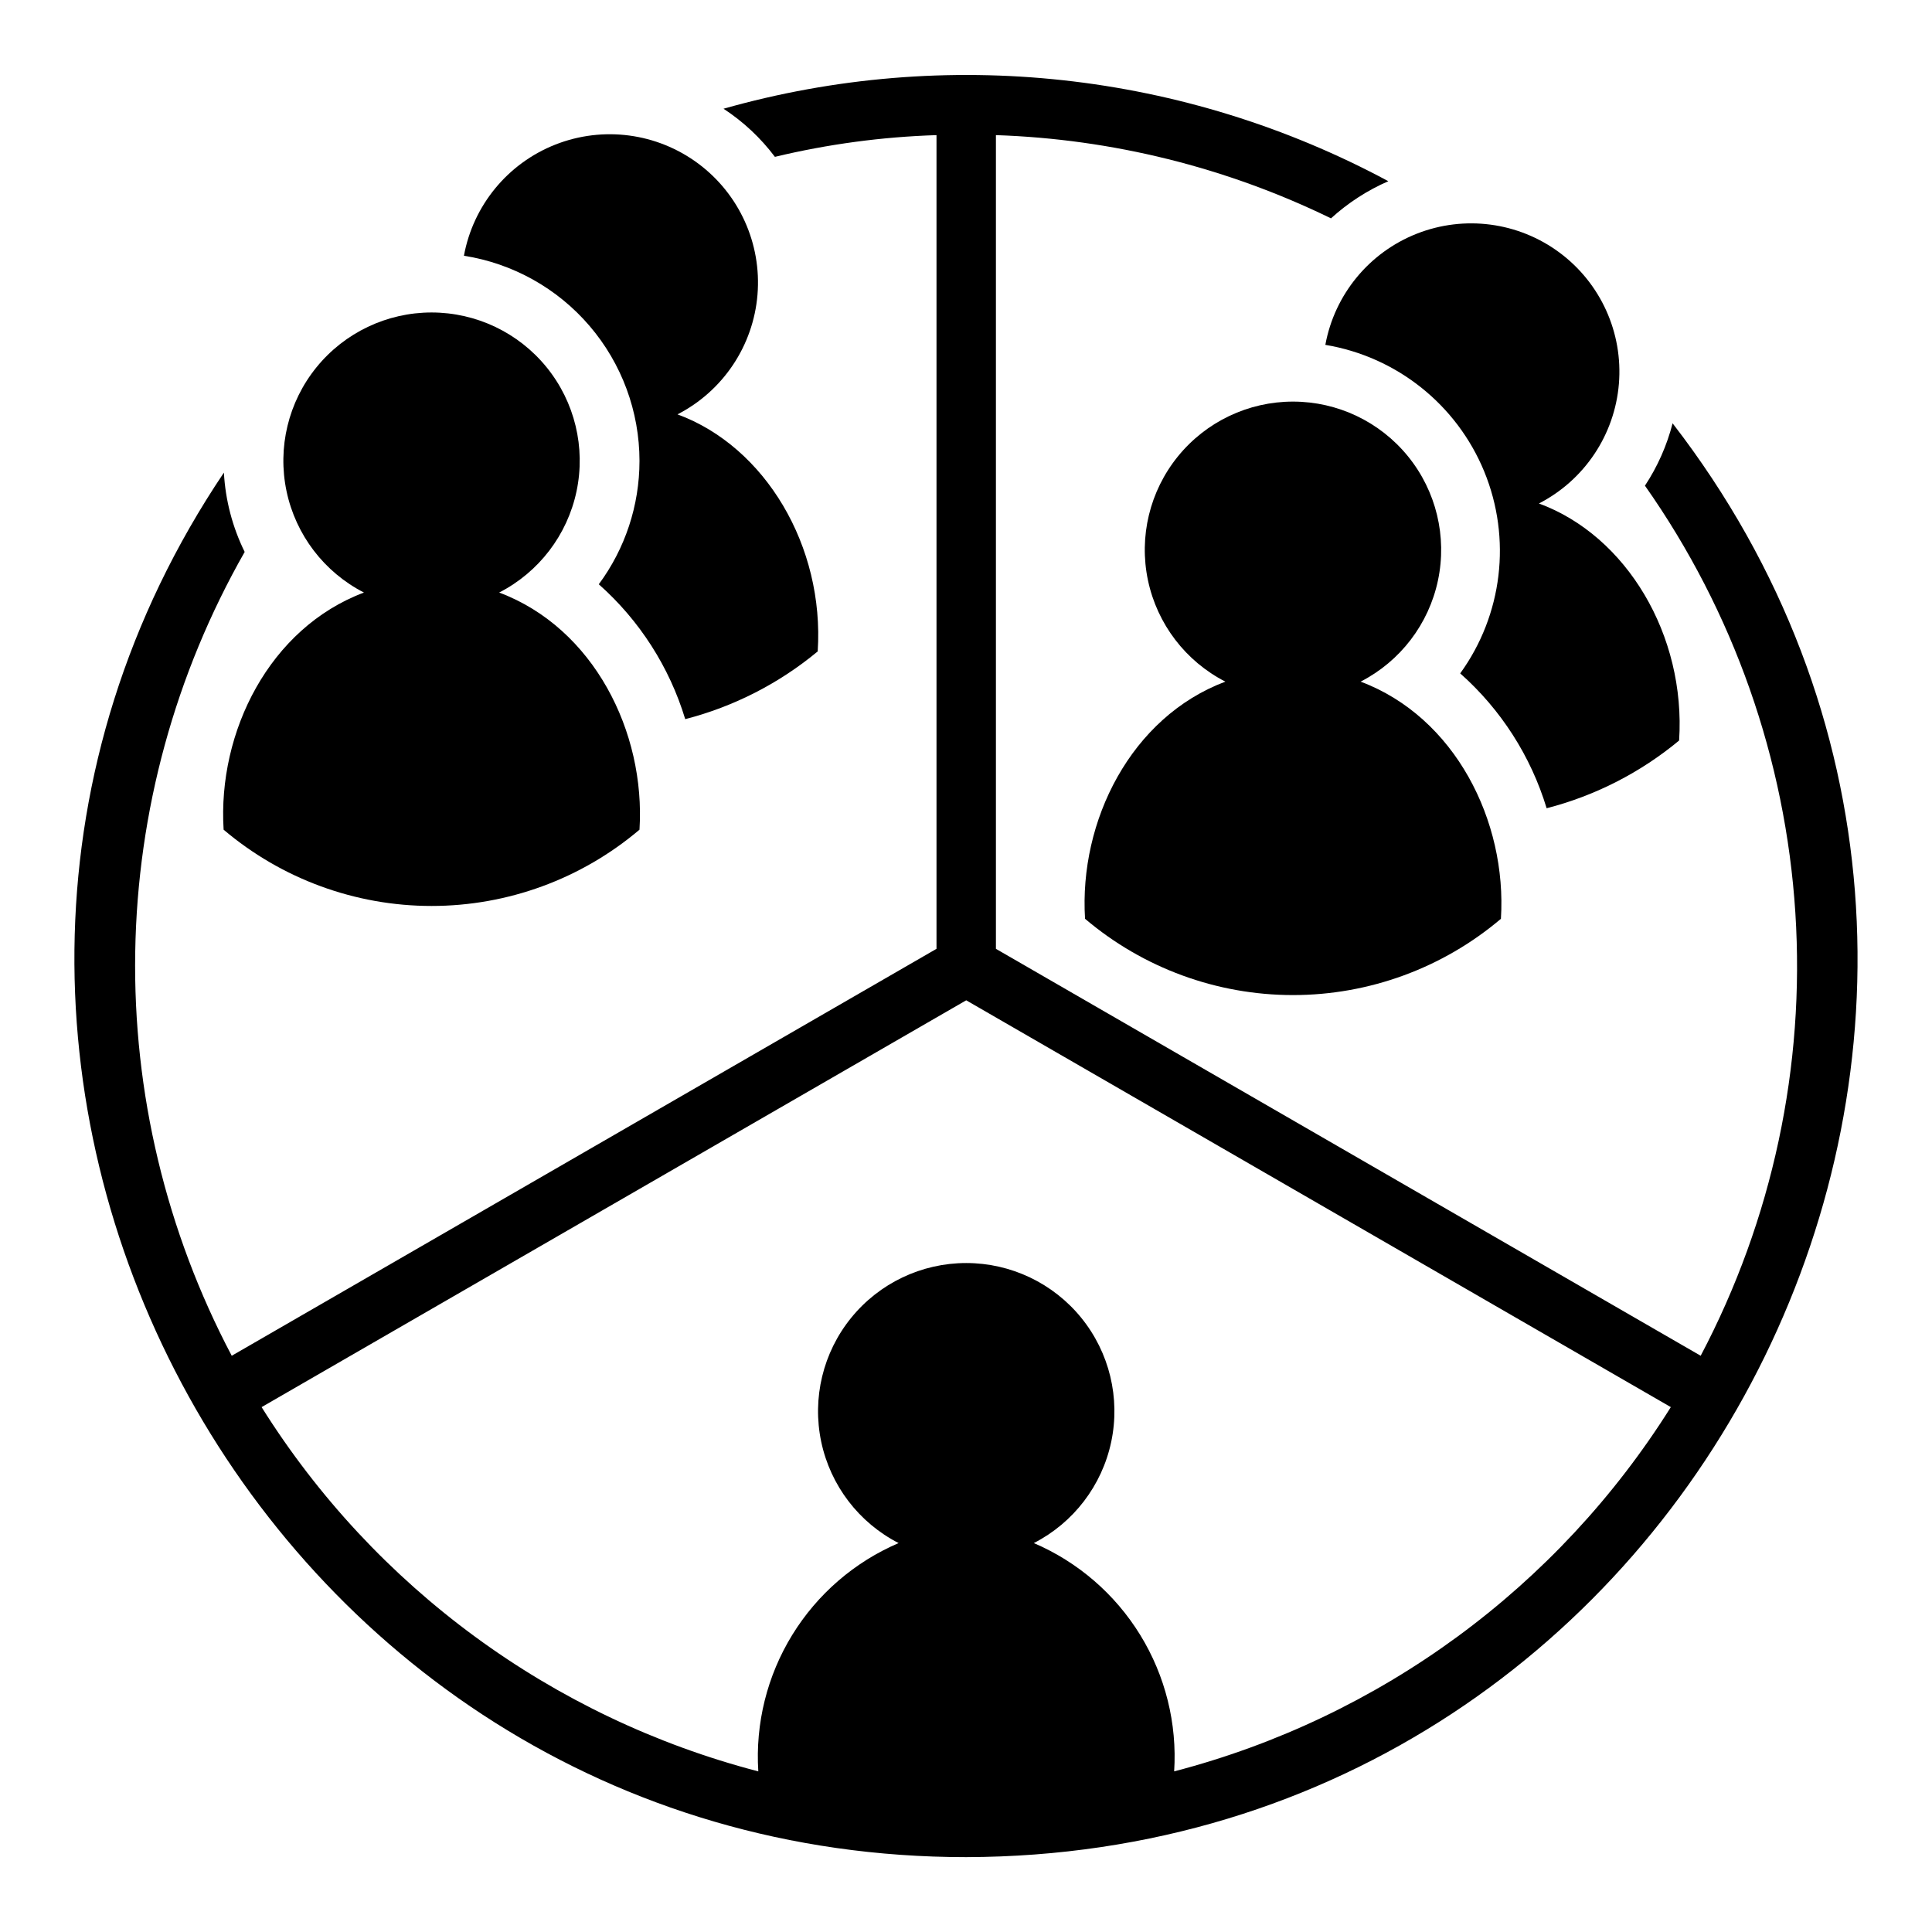
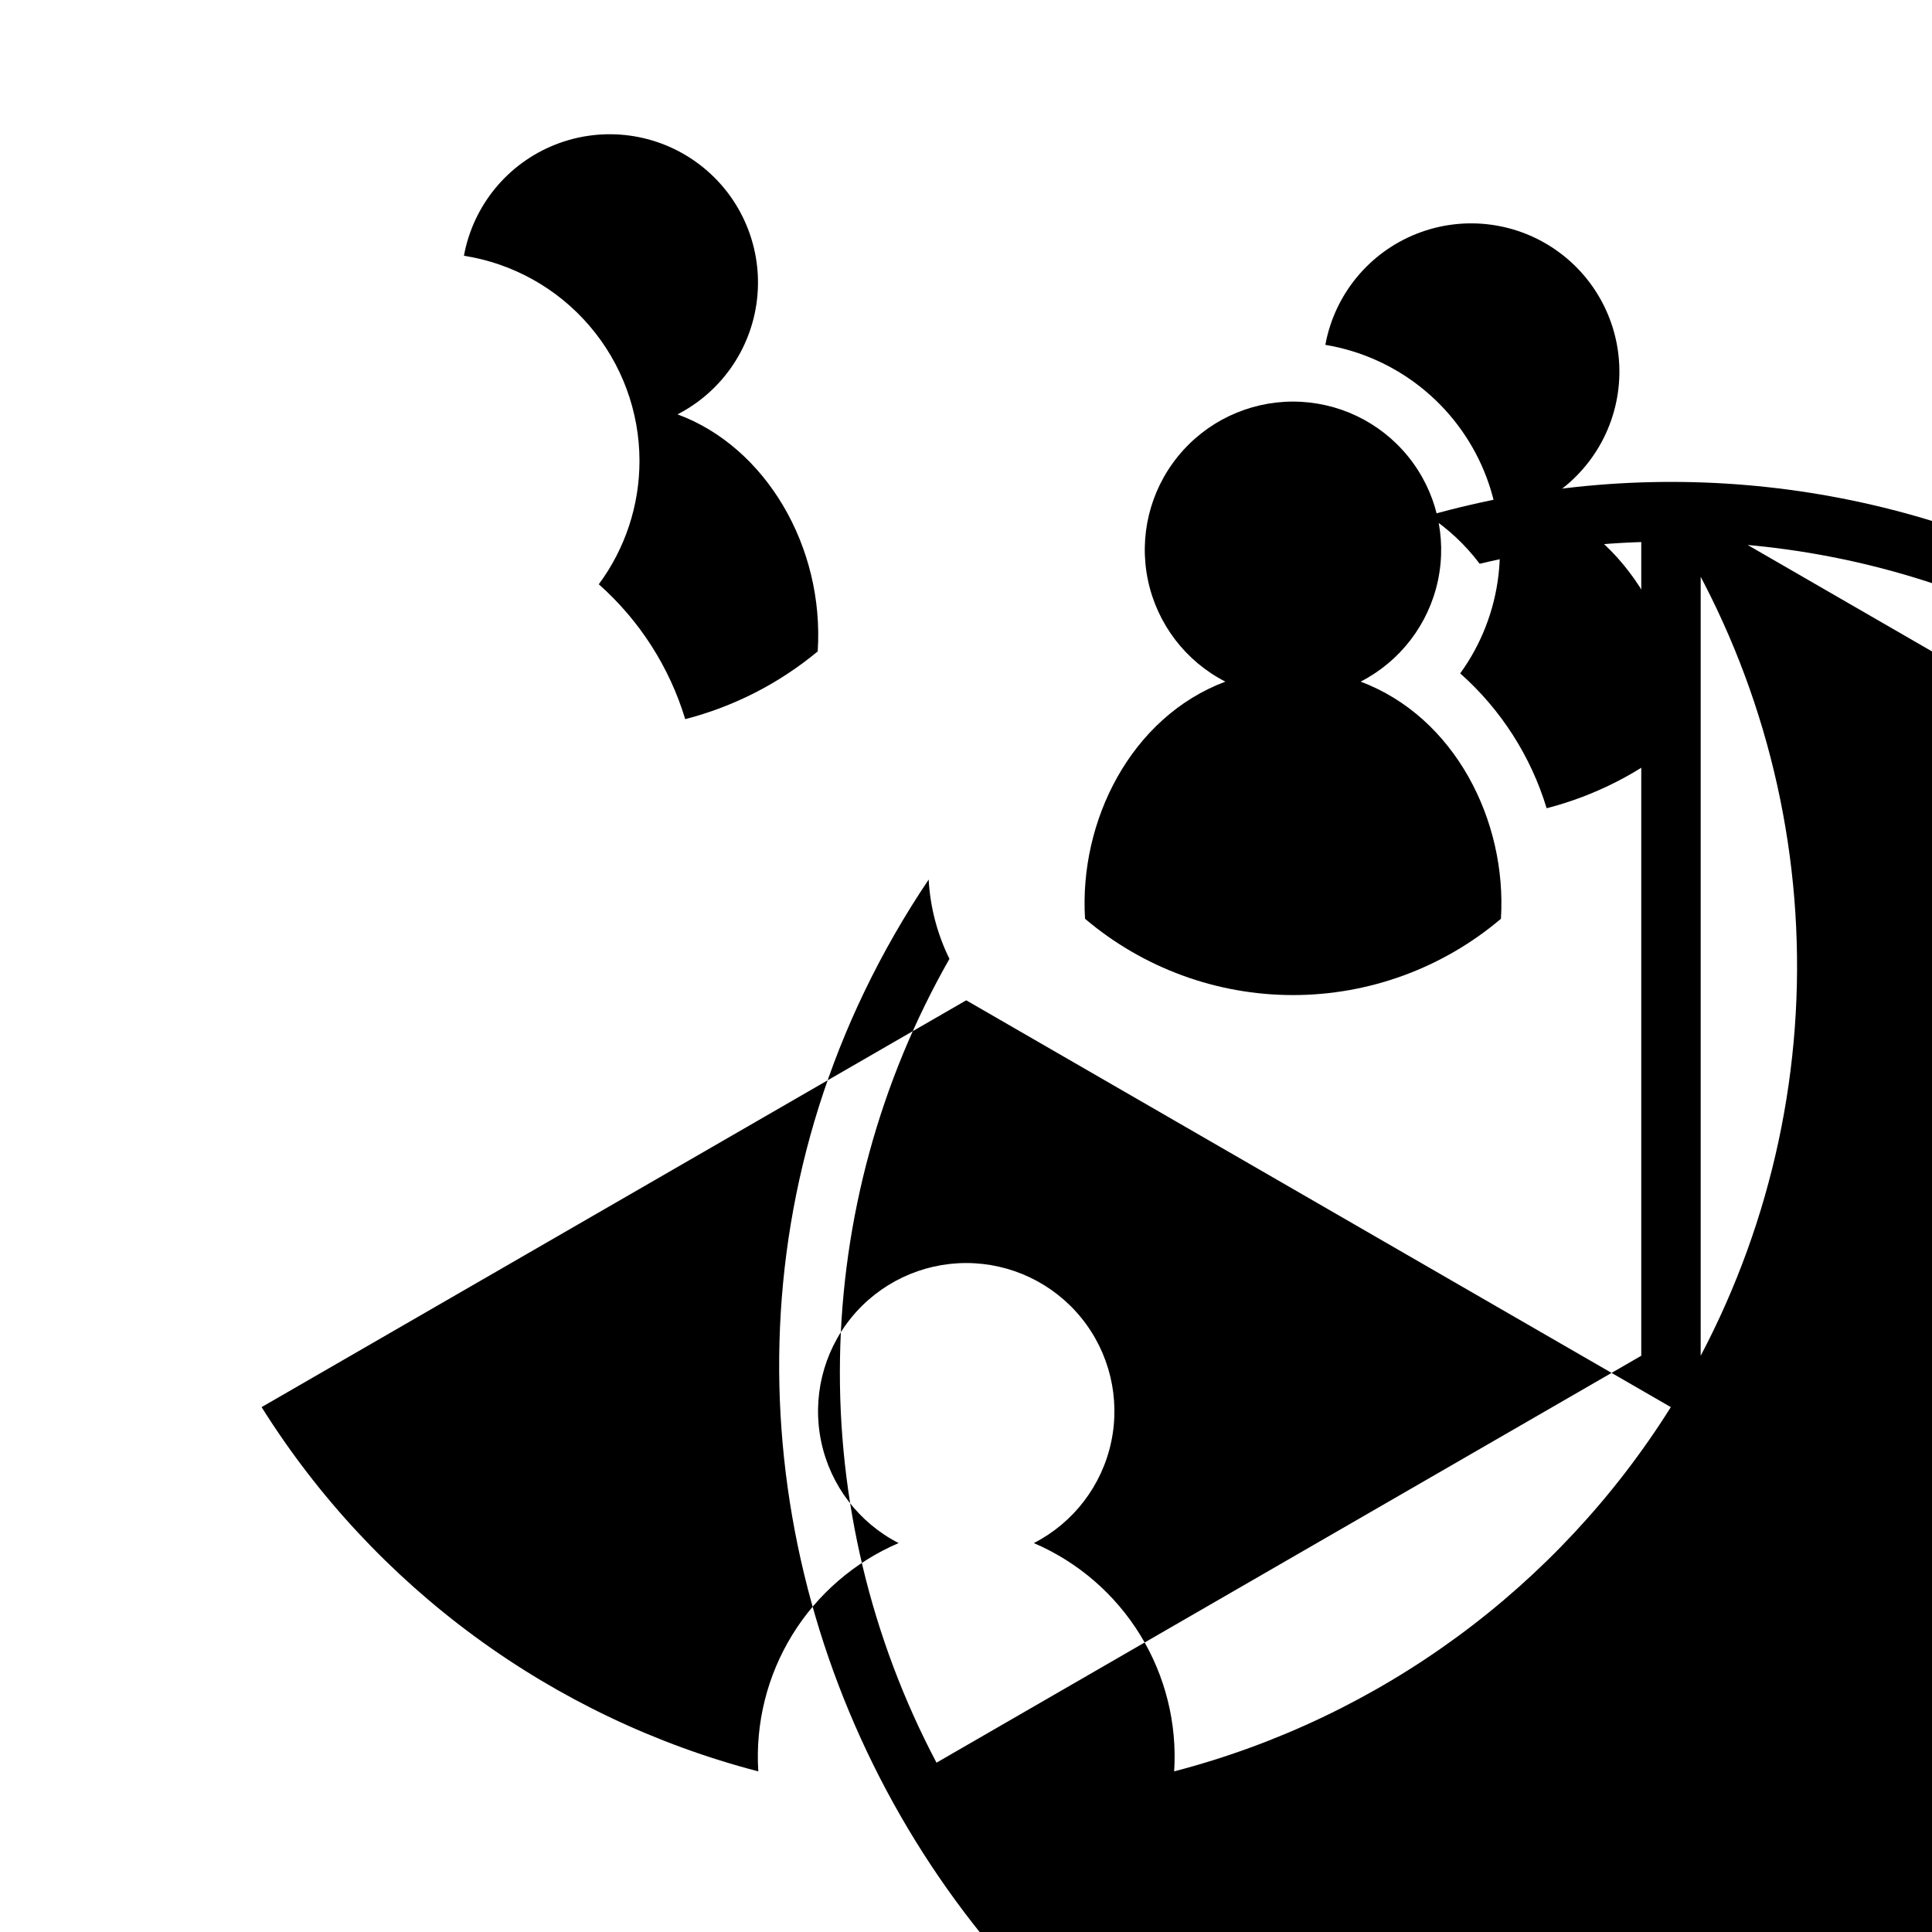
<svg xmlns="http://www.w3.org/2000/svg" fill="#000000" width="800px" height="800px" version="1.1" viewBox="144 144 512 512">
  <g>
-     <path d="m579.93 272.71c23.461 33.344 37.254 72.52 39.859 113.21s-6.078 81.305-25.09 117.37l-186.77-107.84v-215.64c30.82 1.031 61.078 8.547 88.797 22.055 4.492-4.094 9.625-7.418 15.195-9.844-54.004-29.035-117.19-35.922-176.18-19.207 5.246 3.43 9.852 7.746 13.617 12.754 14.043-3.371 28.391-5.301 42.824-5.758v215.64l-186.77 107.84c-17.383-32.934-26.18-69.719-25.578-106.95 0.598-37.234 10.574-73.715 29.008-106.07-3.231-6.566-5.106-13.715-5.508-21.02-103.77 154.38 8.332 366.95 196.72 366.91 196.24-0.484 305.65-226.59 187.2-379.98-1.508 5.879-3.981 11.465-7.324 16.531zm-124.77 340.73 0.004-0.004c0.809-12.688-2.332-25.316-8.992-36.152-6.66-10.832-16.508-19.34-28.195-24.352 10.531-5.398 18.066-15.262 20.512-26.844 2.441-11.582-0.473-23.648-7.93-32.84-7.457-9.195-18.664-14.531-30.5-14.531-11.836 0-23.043 5.336-30.5 14.531-7.457 9.191-10.367 21.258-7.926 32.84 2.441 11.582 9.977 21.445 20.508 26.844-11.688 5.012-21.535 13.52-28.195 24.352-6.656 10.836-9.797 23.465-8.988 36.152-54.582-14.219-101.67-48.754-131.63-96.535l186.73-107.81 186.73 107.81c-29.965 47.785-77.051 82.316-131.63 96.535z" />
-     <path d="m240.45 301.03c-25.027 9.391-38.812 36.934-37.188 62.848 15.395 13.051 34.922 20.211 55.105 20.211 20.184 0 39.707-7.16 55.105-20.211 1.629-25.91-12.164-53.461-37.188-62.848 10.531-5.402 18.066-15.266 20.508-26.848 2.441-11.582-0.469-23.648-7.926-32.84s-18.664-14.531-30.5-14.531c-11.836 0-23.043 5.34-30.5 14.531s-10.367 21.258-7.926 32.84c2.441 11.582 9.977 21.445 20.508 26.848z" />
+     <path d="m579.93 272.71c23.461 33.344 37.254 72.52 39.859 113.21s-6.078 81.305-25.09 117.37v-215.64c30.82 1.031 61.078 8.547 88.797 22.055 4.492-4.094 9.625-7.418 15.195-9.844-54.004-29.035-117.19-35.922-176.18-19.207 5.246 3.43 9.852 7.746 13.617 12.754 14.043-3.371 28.391-5.301 42.824-5.758v215.64l-186.77 107.84c-17.383-32.934-26.18-69.719-25.578-106.95 0.598-37.234 10.574-73.715 29.008-106.07-3.231-6.566-5.106-13.715-5.508-21.02-103.77 154.38 8.332 366.95 196.72 366.91 196.24-0.484 305.65-226.59 187.2-379.98-1.508 5.879-3.981 11.465-7.324 16.531zm-124.77 340.73 0.004-0.004c0.809-12.688-2.332-25.316-8.992-36.152-6.66-10.832-16.508-19.34-28.195-24.352 10.531-5.398 18.066-15.262 20.512-26.844 2.441-11.582-0.473-23.648-7.93-32.84-7.457-9.195-18.664-14.531-30.5-14.531-11.836 0-23.043 5.336-30.5 14.531-7.457 9.191-10.367 21.258-7.926 32.84 2.441 11.582 9.977 21.445 20.508 26.844-11.688 5.012-21.535 13.52-28.195 24.352-6.656 10.836-9.797 23.465-8.988 36.152-54.582-14.219-101.67-48.754-131.63-96.535l186.73-107.81 186.73 107.81c-29.965 47.785-77.051 82.316-131.63 96.535z" />
    <path d="m313.47 266.17c-0.004 11.766-3.785 23.215-10.785 32.668 10.793 9.566 18.723 21.938 22.906 35.742 12.883-3.324 24.871-9.453 35.109-17.949 1.812-27.852-13.895-54.266-37.156-62.82 12.07-6.203 20.086-18.195 21.199-31.723 1.113-13.527-4.836-26.672-15.73-34.762-10.895-8.094-25.195-9.988-37.824-5.016-12.629 4.977-21.793 16.113-24.242 29.465 12.961 2.035 24.773 8.637 33.301 18.609 8.531 9.973 13.219 22.664 13.223 35.785z" />
    <path d="m431.55 387.49c15.395 13.051 34.922 20.215 55.105 20.215 20.18 0 39.707-7.164 55.105-20.215 1.629-25.91-12.164-53.461-37.188-62.848 10.531-5.398 18.066-15.262 20.508-26.844s-0.469-23.648-7.926-32.84c-7.457-9.195-18.664-14.531-30.5-14.531-11.836 0-23.043 5.336-30.5 14.531-7.457 9.191-10.371 21.258-7.93 32.84 2.445 11.582 9.98 21.445 20.512 26.844-25.035 9.387-38.809 36.938-37.188 62.848z" />
    <path d="m495.23 235.39c18.902 3.148 34.832 15.852 42.113 33.582 7.277 17.73 4.863 37.961-6.375 53.484 10.793 9.566 18.723 21.938 22.906 35.738 12.883-3.32 24.871-9.449 35.109-17.949 1.812-27.852-13.895-54.266-37.156-62.82v0.004c12.07-6.203 20.086-18.199 21.199-31.727 1.113-13.523-4.836-26.668-15.73-34.758-10.895-8.094-25.195-9.988-37.824-5.016-12.629 4.973-21.793 16.113-24.242 29.461z" />
  </g>
</svg>